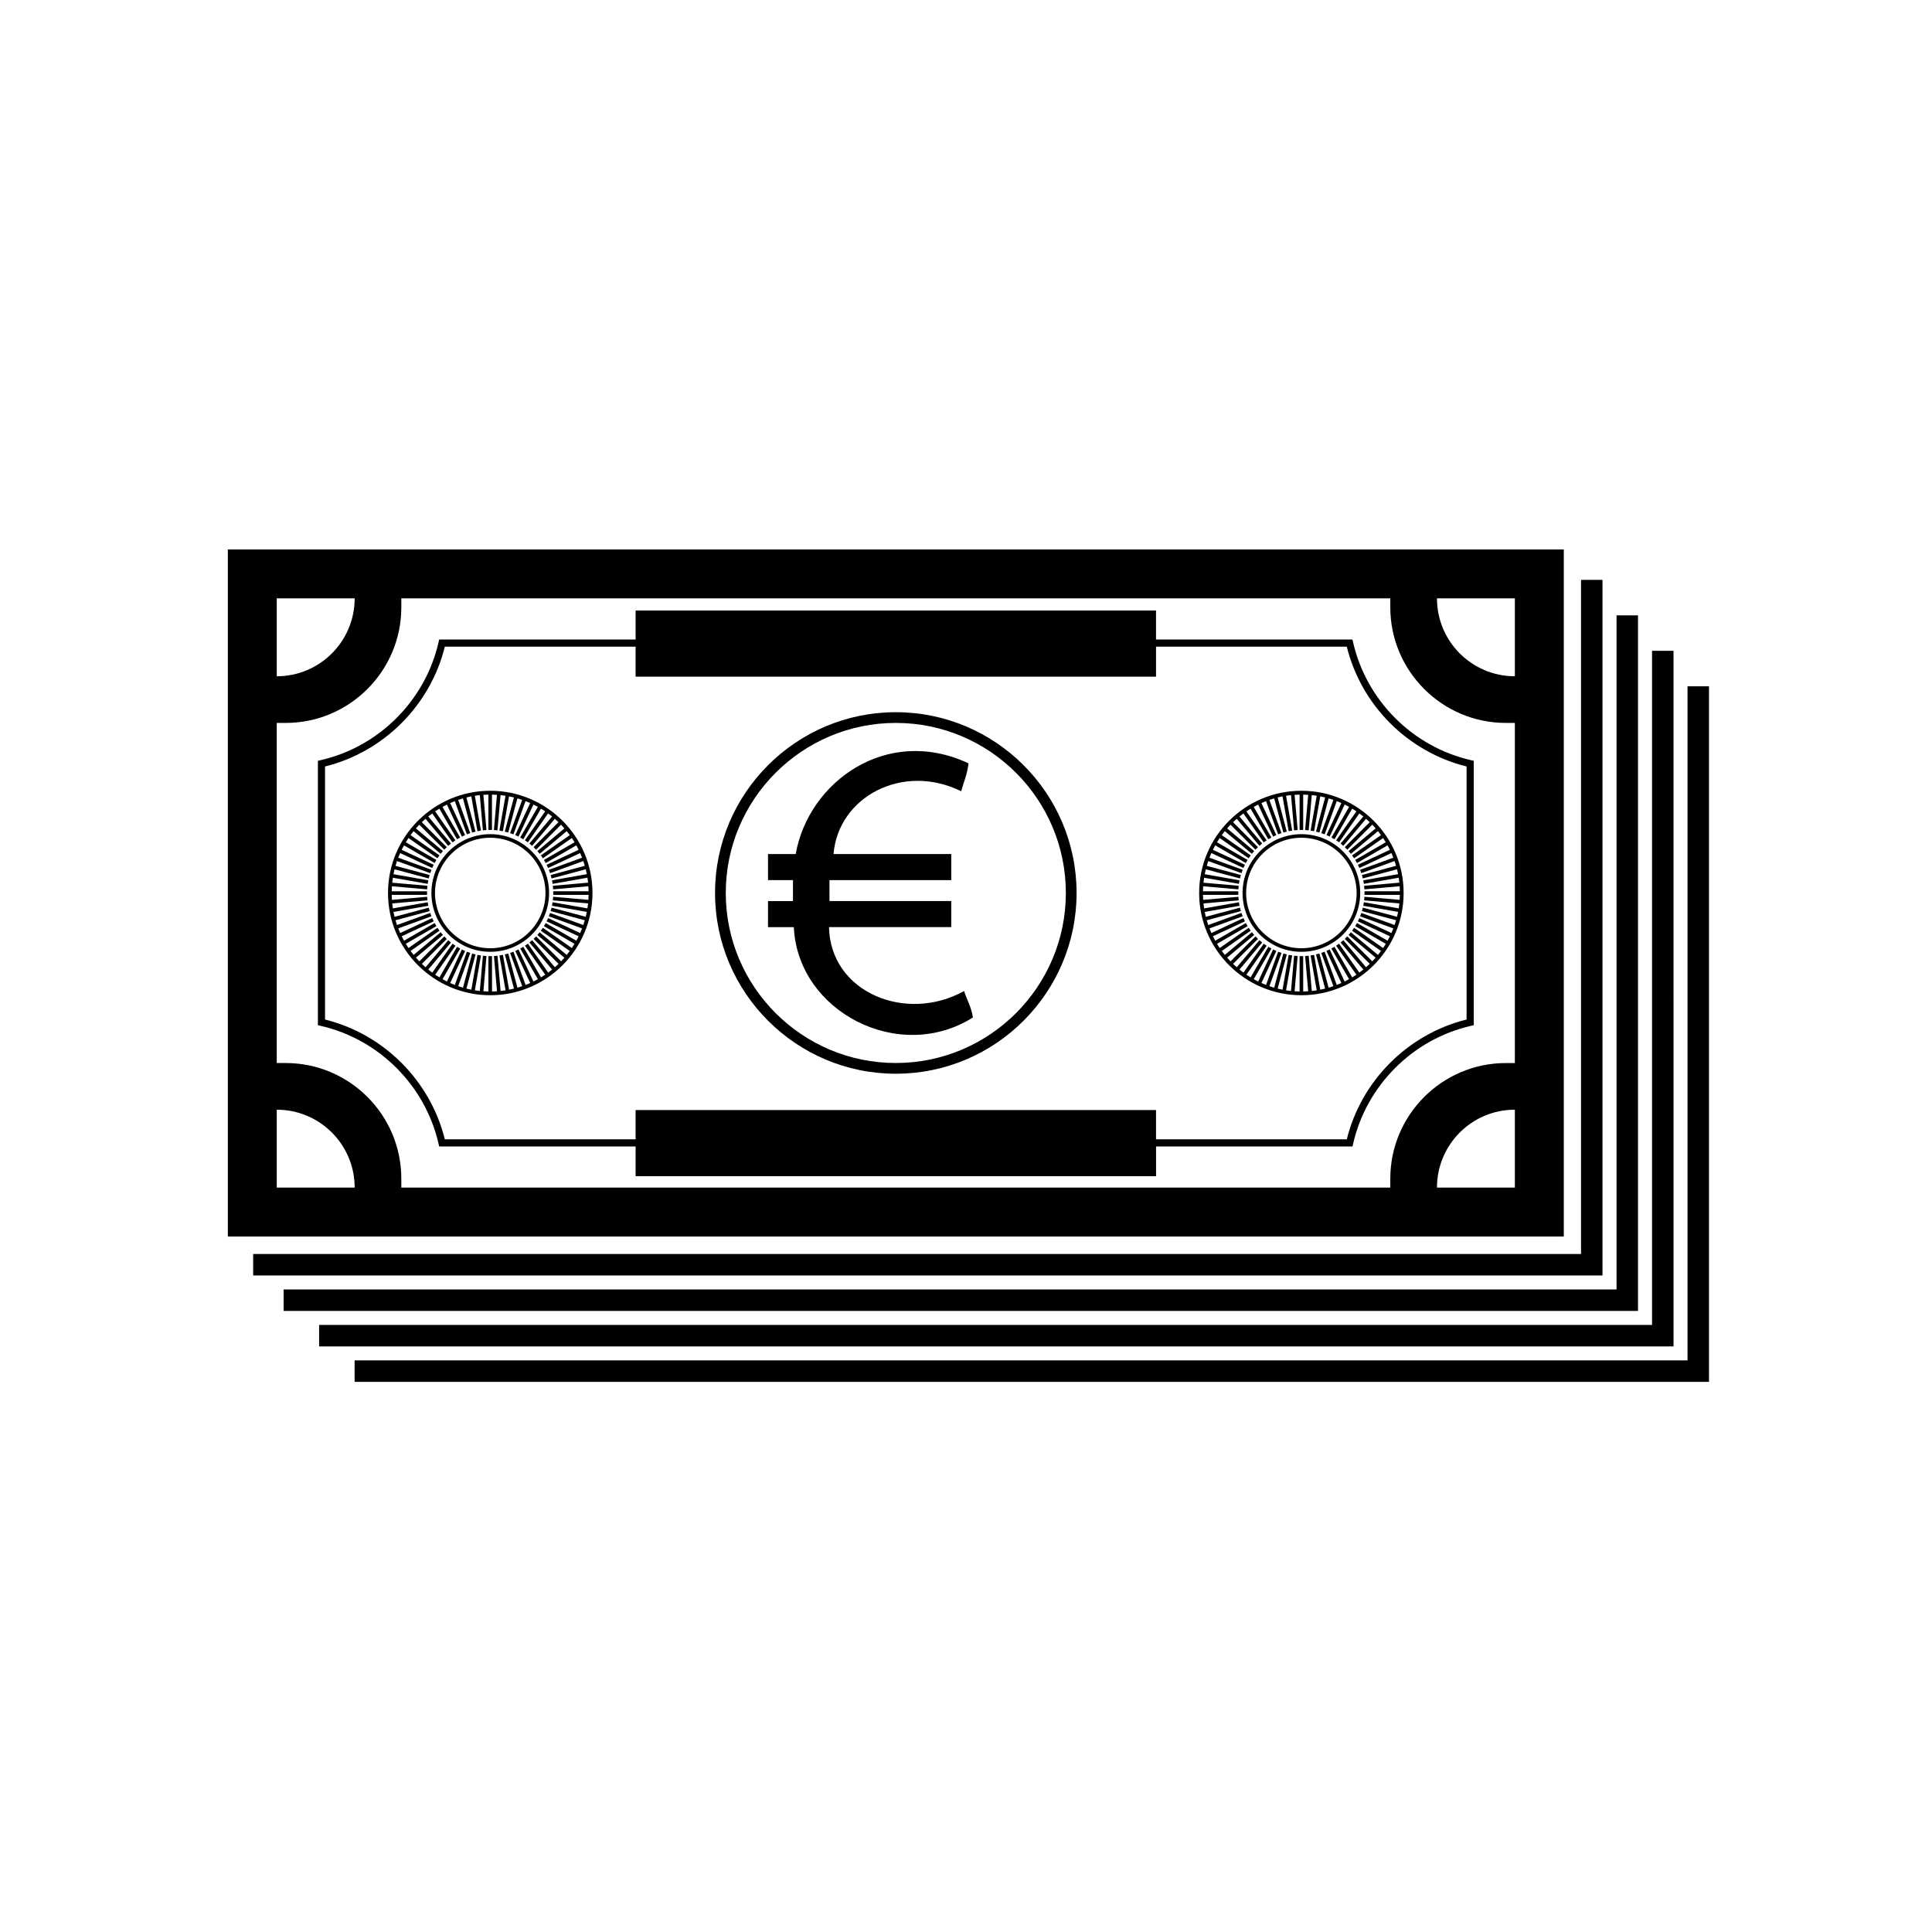
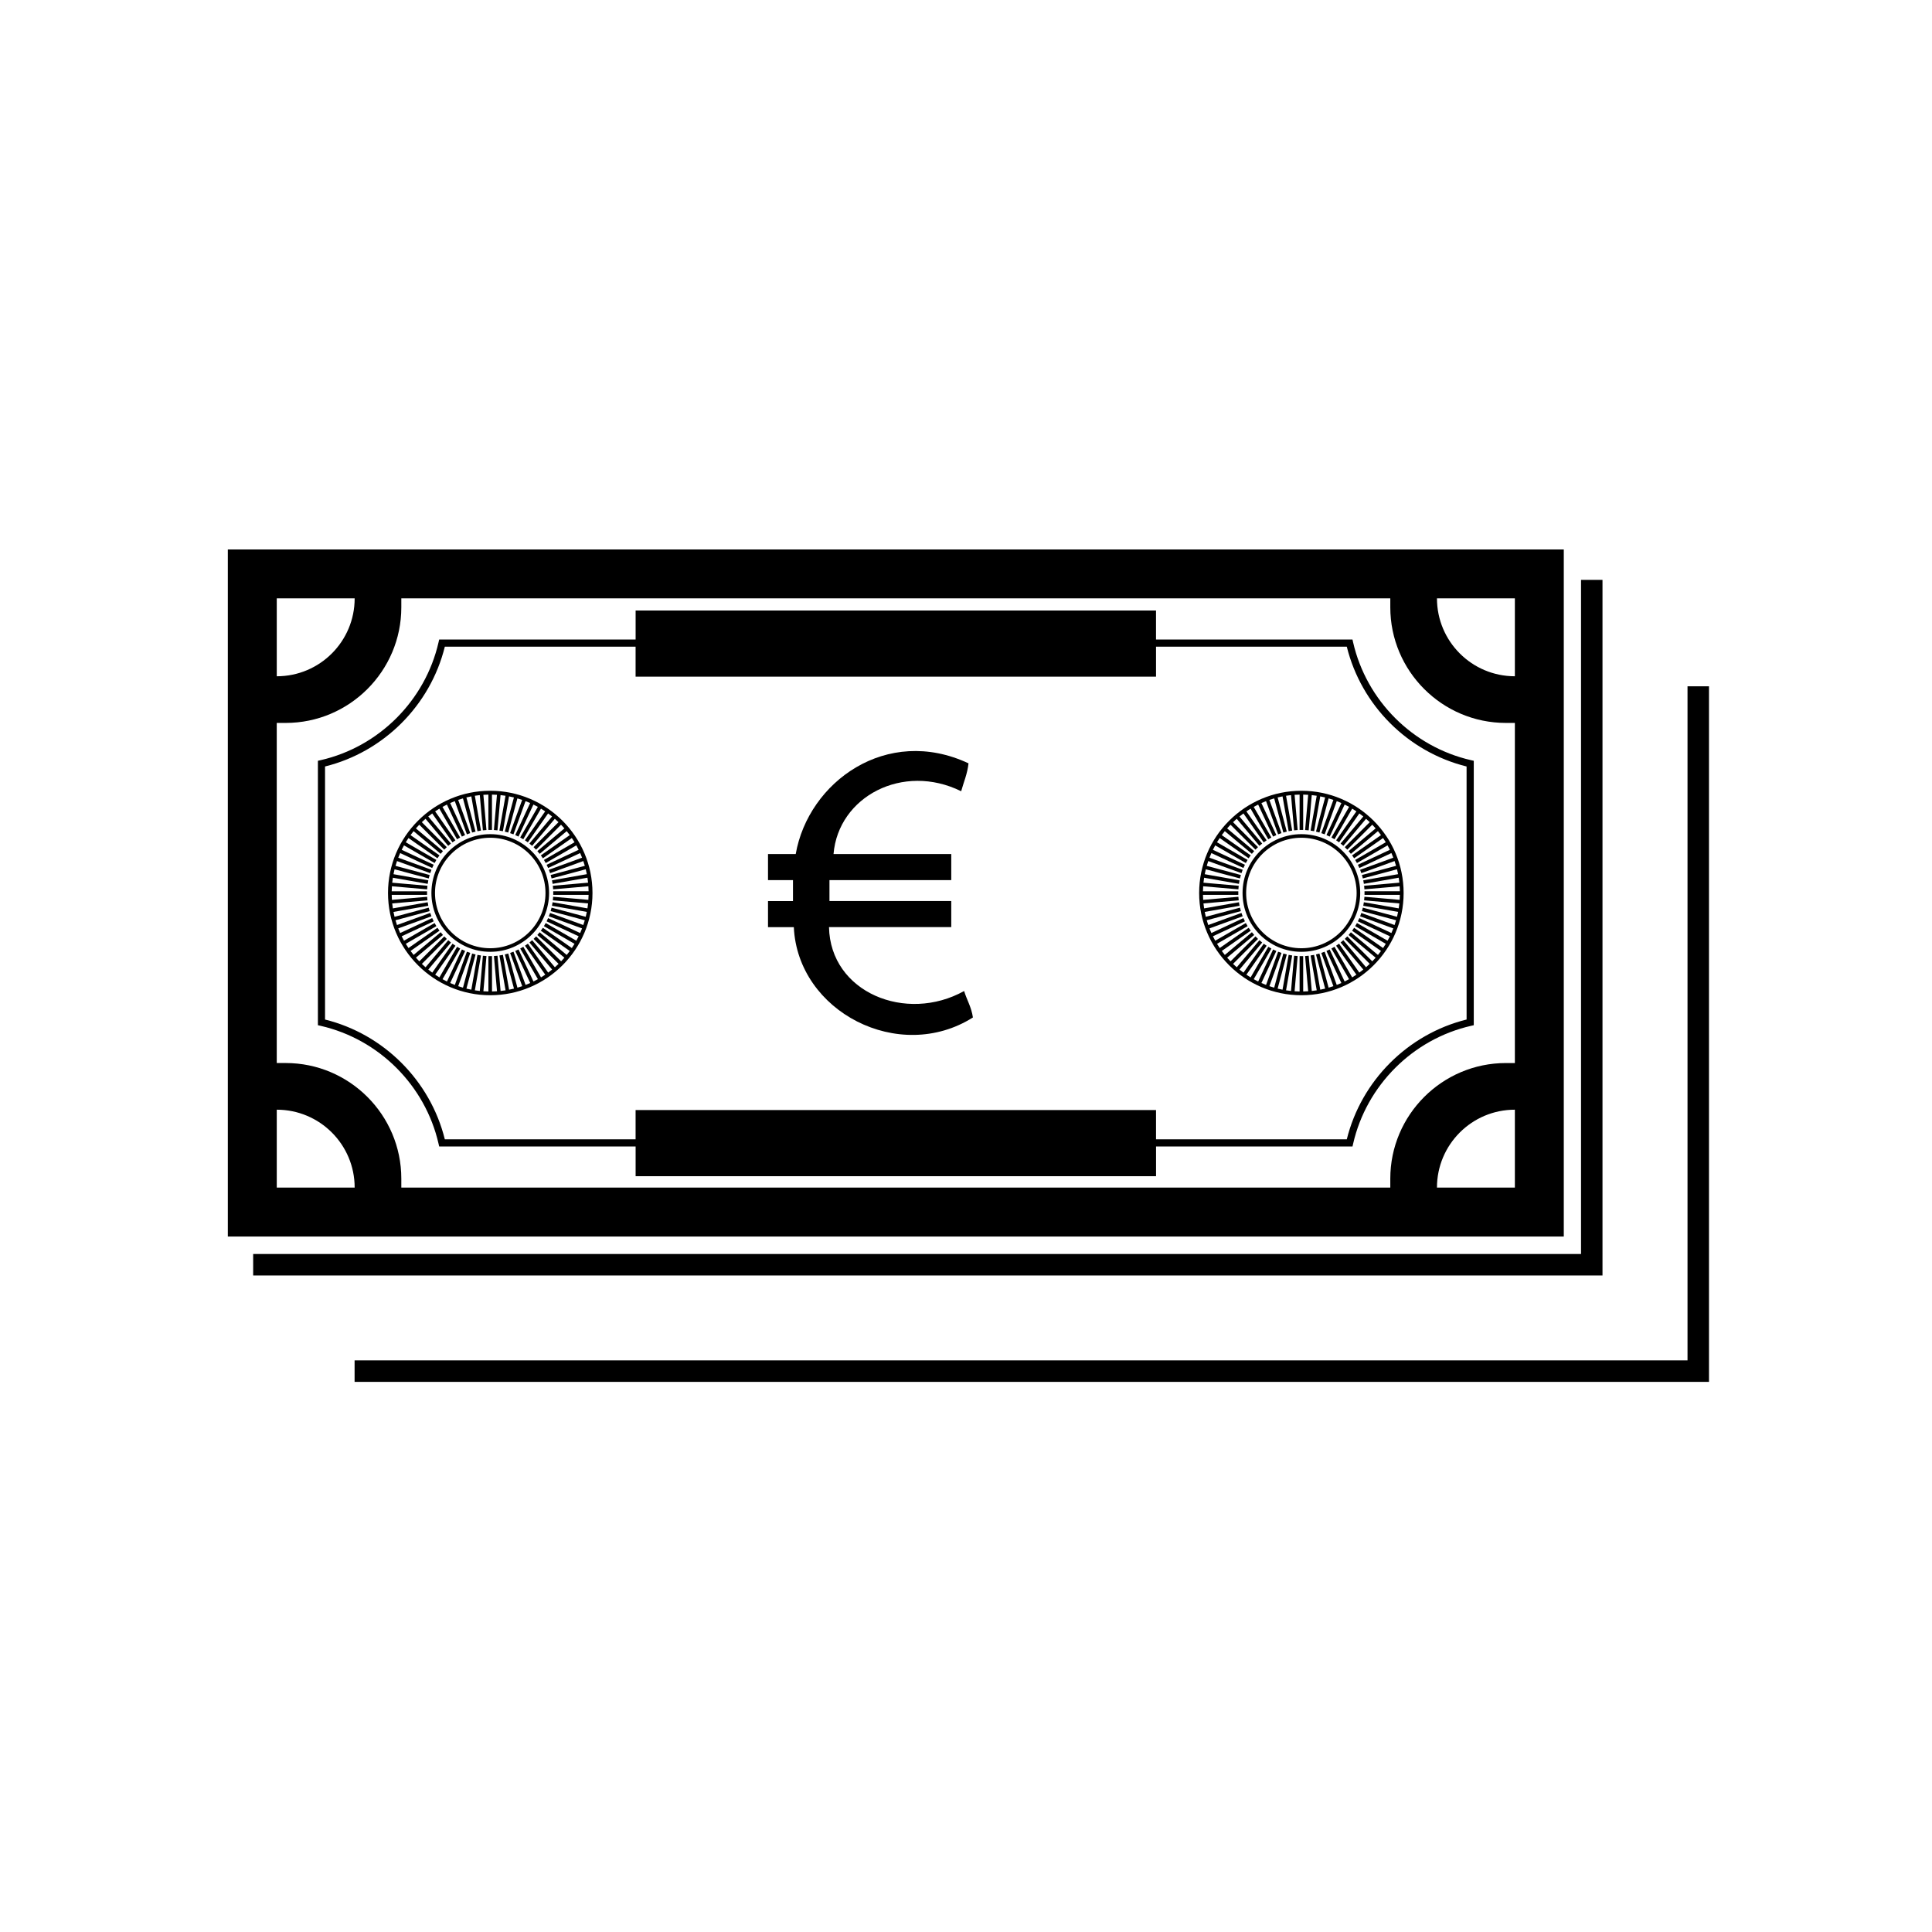
<svg xmlns="http://www.w3.org/2000/svg" fill="#000000" width="800px" height="800px" version="1.1" viewBox="144 144 512 512">
  <g>
    <path d="m273.92 353.56c-14.938 0-27.094 12.152-27.094 27.094 0 14.938 12.152 27.094 27.094 27.094 14.938 0 27.094-12.156 27.094-27.094 0-14.941-12.156-27.094-27.094-27.094zm18.781 45.199-6.617-6.613-0.672 0.672 6.613 6.613c-0.32 0.309-0.645 0.605-0.977 0.898l-6.016-7.164-0.727 0.609 6.016 7.168c-0.344 0.277-0.695 0.547-1.051 0.809l-5.371-7.668-0.777 0.543 5.371 7.672c-0.367 0.246-0.742 0.484-1.121 0.715l-4.688-8.109-0.82 0.473 4.684 8.109c-0.387 0.215-0.777 0.422-1.176 0.617l-3.961-8.488-0.859 0.402 3.961 8.488c-0.402 0.18-0.812 0.352-1.227 0.512l-3.207-8.805-0.891 0.324 3.207 8.805c-0.418 0.145-0.84 0.277-1.27 0.402l-2.426-9.051-0.914 0.246 2.426 9.055c-0.43 0.105-0.863 0.203-1.297 0.285l-1.629-9.23-0.934 0.164 1.629 9.234c-0.438 0.07-0.875 0.125-1.316 0.172l-0.82-9.34-0.945 0.082 0.816 9.332c-0.441 0.031-0.883 0.047-1.328 0.059l-0.004-9.367h-0.949v9.367c-0.445-0.008-0.887-0.027-1.328-0.059l0.812-9.332-0.945-0.082-0.816 9.34c-0.441-0.047-0.883-0.105-1.316-0.172l1.625-9.234-0.934-0.164-1.625 9.23c-0.438-0.086-0.867-0.18-1.297-0.285l2.422-9.055-0.914-0.246-2.426 9.051c-0.426-0.125-0.848-0.258-1.266-0.402l3.203-8.805-0.891-0.324-3.203 8.805c-0.414-0.16-0.824-0.328-1.227-0.508l3.957-8.488-0.859-0.402-3.957 8.492c-0.398-0.195-0.789-0.402-1.176-0.617l4.68-8.113-0.82-0.473-4.684 8.113c-0.379-0.23-0.754-0.469-1.121-0.715l5.371-7.672-0.777-0.543-5.367 7.668c-0.359-0.262-0.707-0.531-1.055-0.809l6.016-7.172-0.727-0.609-6.012 7.168c-0.332-0.293-0.66-0.59-0.98-0.898l6.613-6.613-0.672-0.672-6.613 6.613c-0.309-0.32-0.605-0.645-0.898-0.977l7.164-6.016-0.609-0.727-7.168 6.016c-0.277-0.344-0.547-0.695-0.809-1.051l7.664-5.371-0.543-0.773-7.672 5.371c-0.246-0.367-0.484-0.742-0.715-1.121l8.109-4.684-0.473-0.82-8.109 4.684c-0.215-0.387-0.422-0.777-0.617-1.176l8.488-3.961-0.402-0.859-8.488 3.961c-0.18-0.402-0.352-0.812-0.512-1.227l8.801-3.207-0.324-0.891-8.805 3.207c-0.145-0.418-0.277-0.84-0.398-1.266l9.051-2.426-0.246-0.914-9.055 2.426c-0.105-0.43-0.203-0.863-0.285-1.297l9.23-1.629-0.164-0.934-9.23 1.629c-0.07-0.434-0.125-0.875-0.172-1.316l9.34-0.816-0.082-0.945-9.332 0.816c-0.031-0.441-0.047-0.883-0.059-1.328h9.367v-0.949h-9.367c0.008-0.445 0.027-0.887 0.059-1.328l9.332 0.816 0.082-0.945-9.336-0.816c0.047-0.441 0.105-0.883 0.172-1.316l9.23 1.625 0.164-0.934-9.23-1.629c0.086-0.434 0.18-0.867 0.285-1.297l9.055 2.426 0.246-0.914-9.051-2.426c0.125-0.43 0.258-0.852 0.402-1.27l8.801 3.203 0.324-0.891-8.805-3.203c0.16-0.414 0.332-0.824 0.512-1.227l8.488 3.957 0.402-0.859-8.492-3.961c0.195-0.398 0.402-0.789 0.617-1.176l8.109 4.68 0.473-0.82-8.109-4.684c0.23-0.379 0.469-0.754 0.715-1.121l7.672 5.371 0.543-0.777-7.668-5.367c0.262-0.355 0.531-0.707 0.809-1.051l7.168 6.012 0.609-0.727-7.168-6.012c0.293-0.332 0.59-0.66 0.898-0.98l6.613 6.613 0.672-0.668-6.613-6.613c0.32-0.309 0.645-0.605 0.98-0.898l6.012 7.168 0.727-0.609-6.016-7.168c0.344-0.277 0.695-0.547 1.055-0.809l5.367 7.668 0.777-0.547-5.371-7.672c0.367-0.25 0.742-0.484 1.121-0.715l4.684 8.113 0.82-0.473-4.68-8.109c0.387-0.215 0.777-0.422 1.18-0.617l3.957 8.488 0.859-0.402-3.957-8.488c0.402-0.18 0.812-0.352 1.227-0.512l3.203 8.805 0.891-0.324-3.203-8.801c0.418-0.145 0.84-0.277 1.27-0.402l2.426 9.051 0.914-0.246-2.426-9.055c0.43-0.105 0.863-0.203 1.297-0.285l1.629 9.23 0.934-0.164-1.629-9.23c0.438-0.07 0.875-0.125 1.32-0.172l0.816 9.336 0.945-0.082-0.816-9.332c0.441-0.027 0.883-0.047 1.328-0.055v9.367h0.949v-9.367c0.445 0.008 0.887 0.027 1.324 0.055l-0.812 9.332 0.945 0.082 0.816-9.336c0.441 0.047 0.879 0.102 1.316 0.172l-1.625 9.23 0.934 0.164 1.625-9.23c0.438 0.086 0.867 0.18 1.297 0.285l-2.422 9.055 0.914 0.246 2.426-9.051c0.426 0.125 0.848 0.254 1.266 0.398l-3.199 8.805 0.891 0.324 3.203-8.805c0.414 0.16 0.82 0.328 1.223 0.508l-3.953 8.488 0.859 0.402 3.957-8.492c0.398 0.195 0.789 0.402 1.176 0.617l-4.68 8.113 0.82 0.473 4.684-8.113c0.379 0.23 0.754 0.465 1.117 0.715l-5.367 7.672 0.777 0.547 5.367-7.668c0.355 0.262 0.707 0.531 1.051 0.809l-6.012 7.172 0.727 0.609 6.012-7.168c0.332 0.289 0.66 0.586 0.977 0.895l-6.613 6.617 0.668 0.672 6.613-6.617c0.309 0.32 0.605 0.645 0.895 0.977l-7.164 6.016 0.609 0.727 7.168-6.016c0.277 0.344 0.547 0.695 0.809 1.051l-7.664 5.371 0.543 0.777 7.672-5.371c0.246 0.367 0.484 0.738 0.715 1.117l-8.109 4.688 0.473 0.82 8.109-4.684c0.215 0.387 0.418 0.777 0.613 1.176l-8.488 3.965 0.402 0.859 8.488-3.961c0.18 0.402 0.348 0.812 0.508 1.227l-8.801 3.207 0.324 0.891 8.801-3.207c0.145 0.418 0.277 0.84 0.402 1.266l-9.051 2.43 0.246 0.914 9.051-2.43c0.105 0.43 0.203 0.863 0.285 1.297l-9.23 1.633 0.164 0.934 9.23-1.629c0.07 0.434 0.125 0.875 0.172 1.316l-9.34 0.82 0.082 0.945 9.332-0.816c0.031 0.441 0.051 0.879 0.059 1.324l-9.367 0.004v0.949h9.367c-0.008 0.445-0.027 0.887-0.059 1.324l-9.332-0.812-0.082 0.945 9.34 0.816c-0.047 0.441-0.105 0.879-0.172 1.312l-9.234-1.625-0.164 0.934 9.23 1.625c-0.086 0.434-0.18 0.867-0.285 1.297l-9.055-2.422-0.246 0.914 9.051 2.426c-0.125 0.426-0.258 0.848-0.398 1.266l-8.805-3.199-0.324 0.891 8.805 3.203c-0.16 0.414-0.328 0.824-0.508 1.227l-8.488-3.957-0.402 0.859 8.492 3.957c-0.195 0.398-0.402 0.793-0.617 1.176l-8.113-4.68-0.473 0.82 8.113 4.684c-0.23 0.379-0.469 0.754-0.715 1.117l-7.672-5.367-0.543 0.777 7.668 5.367c-0.262 0.359-0.531 0.711-0.809 1.055l-7.172-6.012-0.609 0.727 7.168 6.012c-0.266 0.316-0.562 0.641-0.871 0.961z" />
    <path d="m273.92 365.06c-8.598 0-15.59 6.992-15.59 15.59 0 8.598 6.992 15.59 15.59 15.59s15.59-6.992 15.59-15.59c0-8.594-6.992-15.59-15.59-15.59zm0 30.234c-8.074 0-14.641-6.57-14.641-14.641 0-8.074 6.566-14.641 14.641-14.641s14.641 6.566 14.641 14.641c0 8.07-6.566 14.641-14.641 14.641z" />
    <path d="m488.88 353.56c-14.938 0-27.094 12.152-27.094 27.094 0 14.938 12.156 27.094 27.094 27.094s27.094-12.156 27.094-27.094c0-14.941-12.152-27.094-27.094-27.094zm18.785 45.199-6.617-6.613-0.668 0.672 6.613 6.613c-0.32 0.309-0.645 0.605-0.977 0.898l-6.016-7.164-0.727 0.609 6.016 7.168c-0.344 0.277-0.695 0.547-1.055 0.809l-5.371-7.668-0.777 0.543 5.371 7.672c-0.367 0.246-0.738 0.484-1.117 0.715l-4.688-8.109-0.82 0.473 4.684 8.109c-0.387 0.215-0.777 0.422-1.176 0.617l-3.961-8.488-0.859 0.402 3.957 8.488c-0.402 0.18-0.812 0.352-1.227 0.512l-3.207-8.805-0.891 0.324 3.207 8.805c-0.418 0.145-0.84 0.277-1.266 0.402l-2.43-9.051-0.914 0.246 2.43 9.055c-0.43 0.105-0.863 0.203-1.297 0.285l-1.629-9.23-0.934 0.164 1.629 9.234c-0.438 0.07-0.875 0.125-1.316 0.172l-0.82-9.34-0.945 0.082 0.816 9.332c-0.441 0.031-0.883 0.047-1.324 0.059l-0.004-9.367h-0.949v9.367c-0.445-0.008-0.887-0.027-1.328-0.059l0.816-9.332-0.945-0.082-0.816 9.34c-0.441-0.047-0.883-0.105-1.316-0.172l1.625-9.234-0.934-0.164-1.625 9.23c-0.438-0.086-0.867-0.18-1.297-0.285l2.426-9.055-0.914-0.246-2.426 9.051c-0.426-0.125-0.848-0.258-1.266-0.402l3.203-8.805-0.891-0.324-3.203 8.805c-0.414-0.16-0.824-0.328-1.227-0.508l3.957-8.488-0.859-0.402-3.957 8.492c-0.398-0.195-0.789-0.402-1.176-0.617l4.68-8.113-0.82-0.473-4.684 8.113c-0.379-0.23-0.754-0.469-1.121-0.715l5.371-7.672-0.777-0.543-5.367 7.668c-0.359-0.262-0.711-0.531-1.055-0.809l6.012-7.172-0.727-0.609-6.012 7.168c-0.336-0.293-0.66-0.59-0.98-0.898l6.613-6.613-0.668-0.672-6.613 6.613c-0.309-0.32-0.605-0.645-0.898-0.977l7.168-6.016-0.609-0.727-7.168 6.016c-0.277-0.344-0.547-0.695-0.809-1.051l7.664-5.371-0.543-0.773-7.672 5.371c-0.246-0.367-0.484-0.742-0.715-1.121l8.109-4.684-0.473-0.82-8.109 4.684c-0.215-0.387-0.422-0.777-0.617-1.176l8.488-3.961-0.402-0.859-8.488 3.961c-0.18-0.402-0.348-0.812-0.508-1.227l8.801-3.207-0.324-0.891-8.805 3.207c-0.145-0.418-0.277-0.84-0.398-1.266l9.051-2.426-0.246-0.914-9.051 2.426c-0.105-0.43-0.203-0.863-0.285-1.297l9.23-1.629-0.164-0.934-9.23 1.629c-0.07-0.434-0.125-0.875-0.172-1.316l9.34-0.816-0.082-0.945-9.332 0.816c-0.031-0.441-0.051-0.883-0.059-1.328h9.367v-0.949h-9.367c0.008-0.445 0.027-0.887 0.059-1.328l9.332 0.816 0.082-0.945-9.34-0.816c0.047-0.441 0.105-0.883 0.172-1.316l9.23 1.625 0.164-0.934-9.23-1.629c0.086-0.434 0.18-0.867 0.285-1.297l9.051 2.426 0.246-0.914-9.051-2.426c0.125-0.43 0.258-0.852 0.402-1.27l8.801 3.203 0.324-0.891-8.801-3.203c0.16-0.414 0.328-0.824 0.508-1.227l8.488 3.957 0.402-0.859-8.492-3.961c0.195-0.398 0.402-0.789 0.617-1.176l8.109 4.68 0.473-0.82-8.113-4.684c0.23-0.379 0.469-0.754 0.715-1.121l7.672 5.371 0.547-0.777-7.668-5.367c0.262-0.355 0.531-0.707 0.809-1.051l7.168 6.012 0.609-0.727-7.168-6.012c0.293-0.332 0.59-0.66 0.898-0.98l6.613 6.613 0.672-0.668-6.613-6.613c0.32-0.309 0.645-0.605 0.98-0.898l6.012 7.168 0.727-0.609-6.016-7.168c0.344-0.277 0.695-0.547 1.055-0.809l5.367 7.668 0.777-0.547-5.371-7.672c0.367-0.25 0.742-0.484 1.121-0.715l4.684 8.113 0.82-0.473-4.68-8.109c0.387-0.215 0.777-0.422 1.18-0.617l3.957 8.488 0.859-0.402-3.957-8.488c0.406-0.18 0.812-0.352 1.227-0.512l3.203 8.805 0.891-0.324-3.203-8.801c0.418-0.145 0.84-0.277 1.27-0.402l2.426 9.051 0.914-0.246-2.426-9.055c0.43-0.105 0.863-0.203 1.297-0.285l1.625 9.23 0.934-0.164-1.629-9.23c0.438-0.07 0.875-0.125 1.32-0.172l0.816 9.336 0.945-0.082-0.816-9.332c0.441-0.027 0.883-0.047 1.328-0.055v9.367h0.949v-9.367c0.445 0.008 0.887 0.027 1.324 0.055l-0.812 9.332 0.945 0.082 0.816-9.336c0.441 0.047 0.879 0.102 1.316 0.172l-1.625 9.23 0.934 0.164 1.625-9.23c0.438 0.086 0.867 0.18 1.297 0.285l-2.422 9.055 0.914 0.246 2.426-9.051c0.426 0.125 0.848 0.254 1.266 0.398l-3.199 8.805 0.891 0.324 3.203-8.805c0.414 0.16 0.82 0.328 1.227 0.508l-3.957 8.488 0.859 0.402 3.961-8.492c0.398 0.195 0.789 0.402 1.176 0.617l-4.68 8.113 0.82 0.473 4.684-8.113c0.379 0.23 0.754 0.465 1.117 0.715l-5.367 7.672 0.777 0.547 5.367-7.668c0.359 0.262 0.707 0.531 1.051 0.809l-6.012 7.172 0.727 0.609 6.012-7.168c0.332 0.289 0.66 0.586 0.977 0.895l-6.613 6.617 0.668 0.672 6.613-6.617c0.309 0.32 0.605 0.645 0.895 0.977l-7.164 6.016 0.609 0.727 7.168-6.016c0.277 0.344 0.547 0.695 0.809 1.051l-7.664 5.371 0.543 0.777 7.672-5.371c0.246 0.367 0.484 0.738 0.715 1.117l-8.109 4.688 0.473 0.82 8.109-4.684c0.215 0.387 0.418 0.777 0.617 1.176l-8.488 3.965 0.402 0.859 8.488-3.961c0.18 0.402 0.348 0.812 0.508 1.227l-8.801 3.207 0.324 0.891 8.805-3.207c0.145 0.418 0.277 0.84 0.398 1.266l-9.051 2.43 0.246 0.914 9.055-2.43c0.105 0.43 0.203 0.863 0.285 1.297l-9.227 1.633 0.164 0.934 9.23-1.629c0.07 0.434 0.125 0.875 0.172 1.316l-9.34 0.82 0.082 0.945 9.332-0.816c0.031 0.441 0.047 0.879 0.059 1.324l-9.367 0.004v0.949h9.367c-0.008 0.445-0.027 0.887-0.059 1.324l-9.332-0.812-0.082 0.945 9.34 0.816c-0.047 0.441-0.105 0.879-0.172 1.312l-9.234-1.625-0.164 0.934 9.23 1.625c-0.086 0.434-0.18 0.867-0.285 1.297l-9.055-2.422-0.246 0.914 9.051 2.426c-0.125 0.426-0.258 0.848-0.398 1.266l-8.805-3.199-0.324 0.891 8.805 3.203c-0.16 0.414-0.328 0.824-0.512 1.227l-8.488-3.957-0.402 0.859 8.492 3.957c-0.195 0.398-0.402 0.793-0.617 1.176l-8.113-4.68-0.473 0.82 8.113 4.684c-0.23 0.379-0.469 0.754-0.715 1.117l-7.676-5.367-0.543 0.777 7.668 5.367c-0.262 0.359-0.531 0.711-0.809 1.055l-7.172-6.012-0.609 0.727 7.168 6.012c-0.289 0.316-0.59 0.641-0.895 0.961z" />
    <path d="m488.88 365.06c-8.598 0-15.59 6.992-15.59 15.59 0 8.598 6.992 15.59 15.59 15.59s15.59-6.992 15.59-15.59c0-8.594-6.992-15.59-15.59-15.59zm0 30.234c-8.074 0-14.641-6.57-14.641-14.641 0-8.074 6.57-14.641 14.641-14.641 8.074 0 14.641 6.566 14.641 14.641 0.004 8.07-6.566 14.641-14.641 14.641z" />
-     <path d="m381.4 428.55c-26.414 0-47.906-21.492-47.906-47.906 0-26.414 21.488-47.906 47.906-47.906 26.414 0 47.906 21.488 47.906 47.906-0.004 26.414-21.492 47.906-47.906 47.906zm0-92.969c-24.848 0-45.062 20.215-45.062 45.062 0 24.848 20.215 45.062 45.062 45.062s45.062-20.215 45.062-45.062c0-24.848-20.215-45.062-45.062-45.062z" />
    <path d="m204.38 289.61v182.08h354.04v-182.08zm12.965 12.965h20.645c0 11.402-9.242 20.645-20.645 20.645zm0 156.15v-20.645c11.402 0 20.645 9.242 20.645 20.645zm328.11 0h-20.645c0-11.402 9.242-20.645 20.645-20.645zm0-33.008h-2.371c-16.895 0-30.641 13.746-30.641 30.641v2.371l-262.09-0.004v-2.371c0-16.895-13.746-30.641-30.641-30.641h-2.371v-90.129h2.371c16.895 0 30.641-13.746 30.641-30.641v-2.371h262.09v2.371c0 16.895 13.746 30.641 30.641 30.641h2.371zm0-102.5c-11.402 0-20.645-9.242-20.645-20.645h20.645z" />
    <path d="m533.82 345.45c-15.441-3.531-27.703-15.793-31.234-31.234l-0.168-0.734h-52.062v-7.695h-137.91v7.695h-52.059l-0.168 0.734c-3.531 15.441-15.793 27.703-31.234 31.234l-0.738 0.168v70.074l0.738 0.168c15.441 3.531 27.703 15.789 31.234 31.234l0.168 0.734h52.059v7.883h137.92v-7.883h52.062l0.168-0.734c3.531-15.441 15.793-27.703 31.234-31.234l0.734-0.168v-70.074zm-1.16 68.734c-15.555 3.852-27.898 16.195-31.746 31.746h-50.555v-7.758h-137.92v7.758l-50.555 0.004c-3.852-15.551-16.195-27.898-31.746-31.746v-67.062c15.555-3.852 27.898-16.195 31.746-31.746h50.555v7.945h137.92v-7.945h50.555c3.848 15.555 16.191 27.898 31.746 31.746l0.004 67.059z" />
    <path d="m399.5 406.63c-15.387 8.57-35.469 0.375-35.805-16.934h32.398v-6.91h-32.277v-5.547h32.277v-6.91h-31.199c1.266-15.215 18.391-24.262 33.828-16.641 0.668-2.445 1.641-4.586 1.945-7.394-21.668-10.156-42.445 4.922-45.793 24.039h-7.344v6.91h6.617v5.547h-6.617v6.91h6.84c1.031 22.449 27.93 36.277 47.461 23.938-0.387-2.727-1.598-4.629-2.332-7.008z" />
    <path d="m568.68 482.01h-357.59v-5.688h351.9v-178.65h5.688z" />
-     <path d="m578.09 491.41h-358.93v-5.688h353.24v-178.65h5.688z" />
-     <path d="m587.5 500.81h-358.93v-5.688h353.24v-178.65h5.688z" />
    <path d="m596.9 510.21h-358.93v-5.688h353.24v-178.65h5.688z" />
  </g>
</svg>